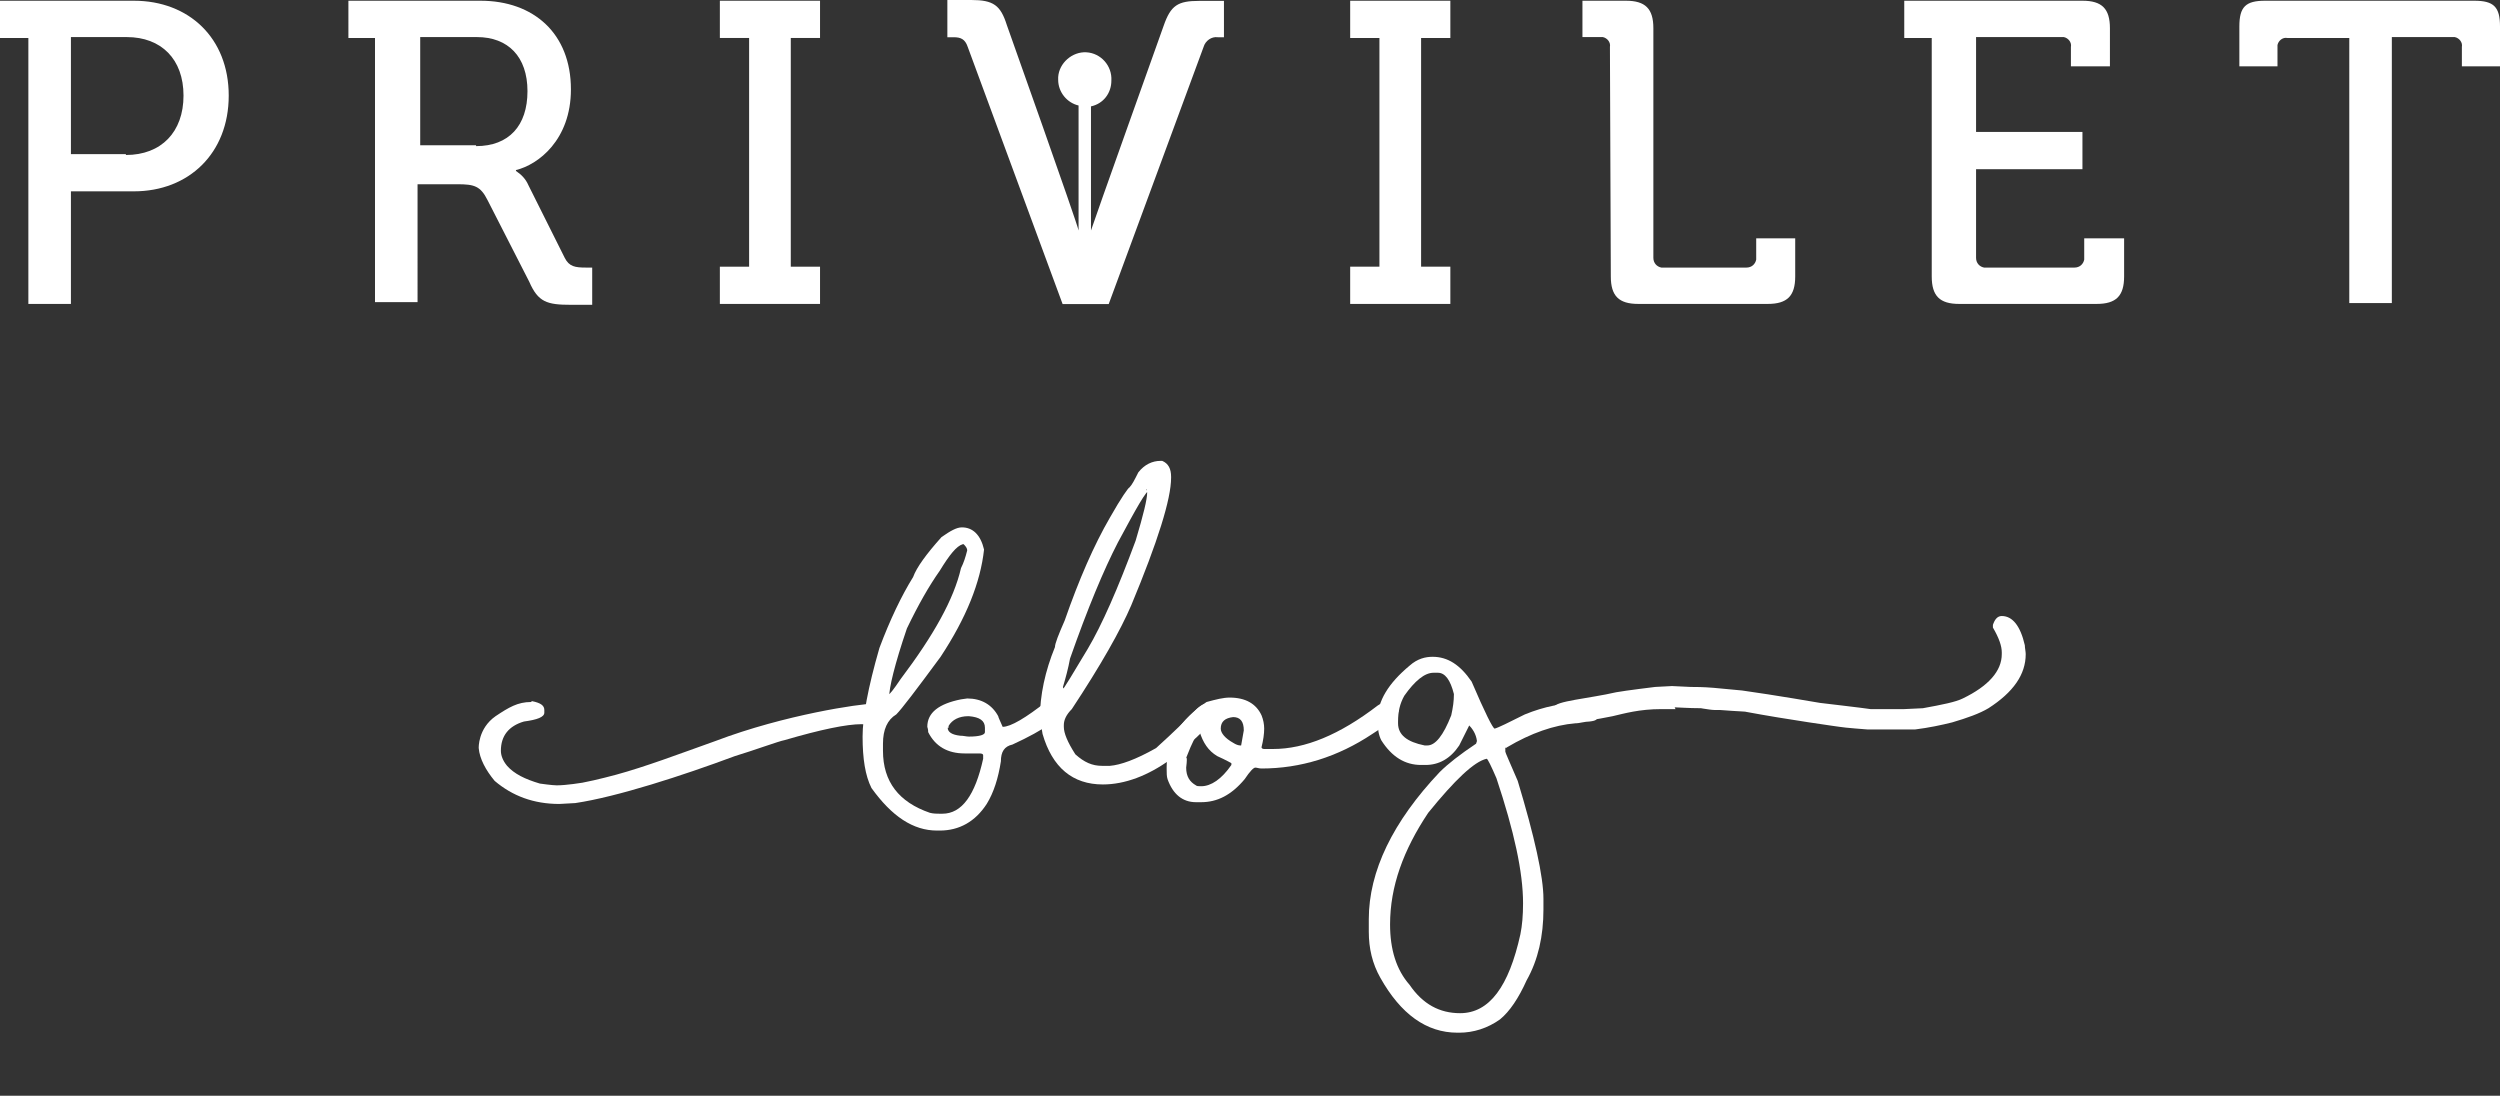
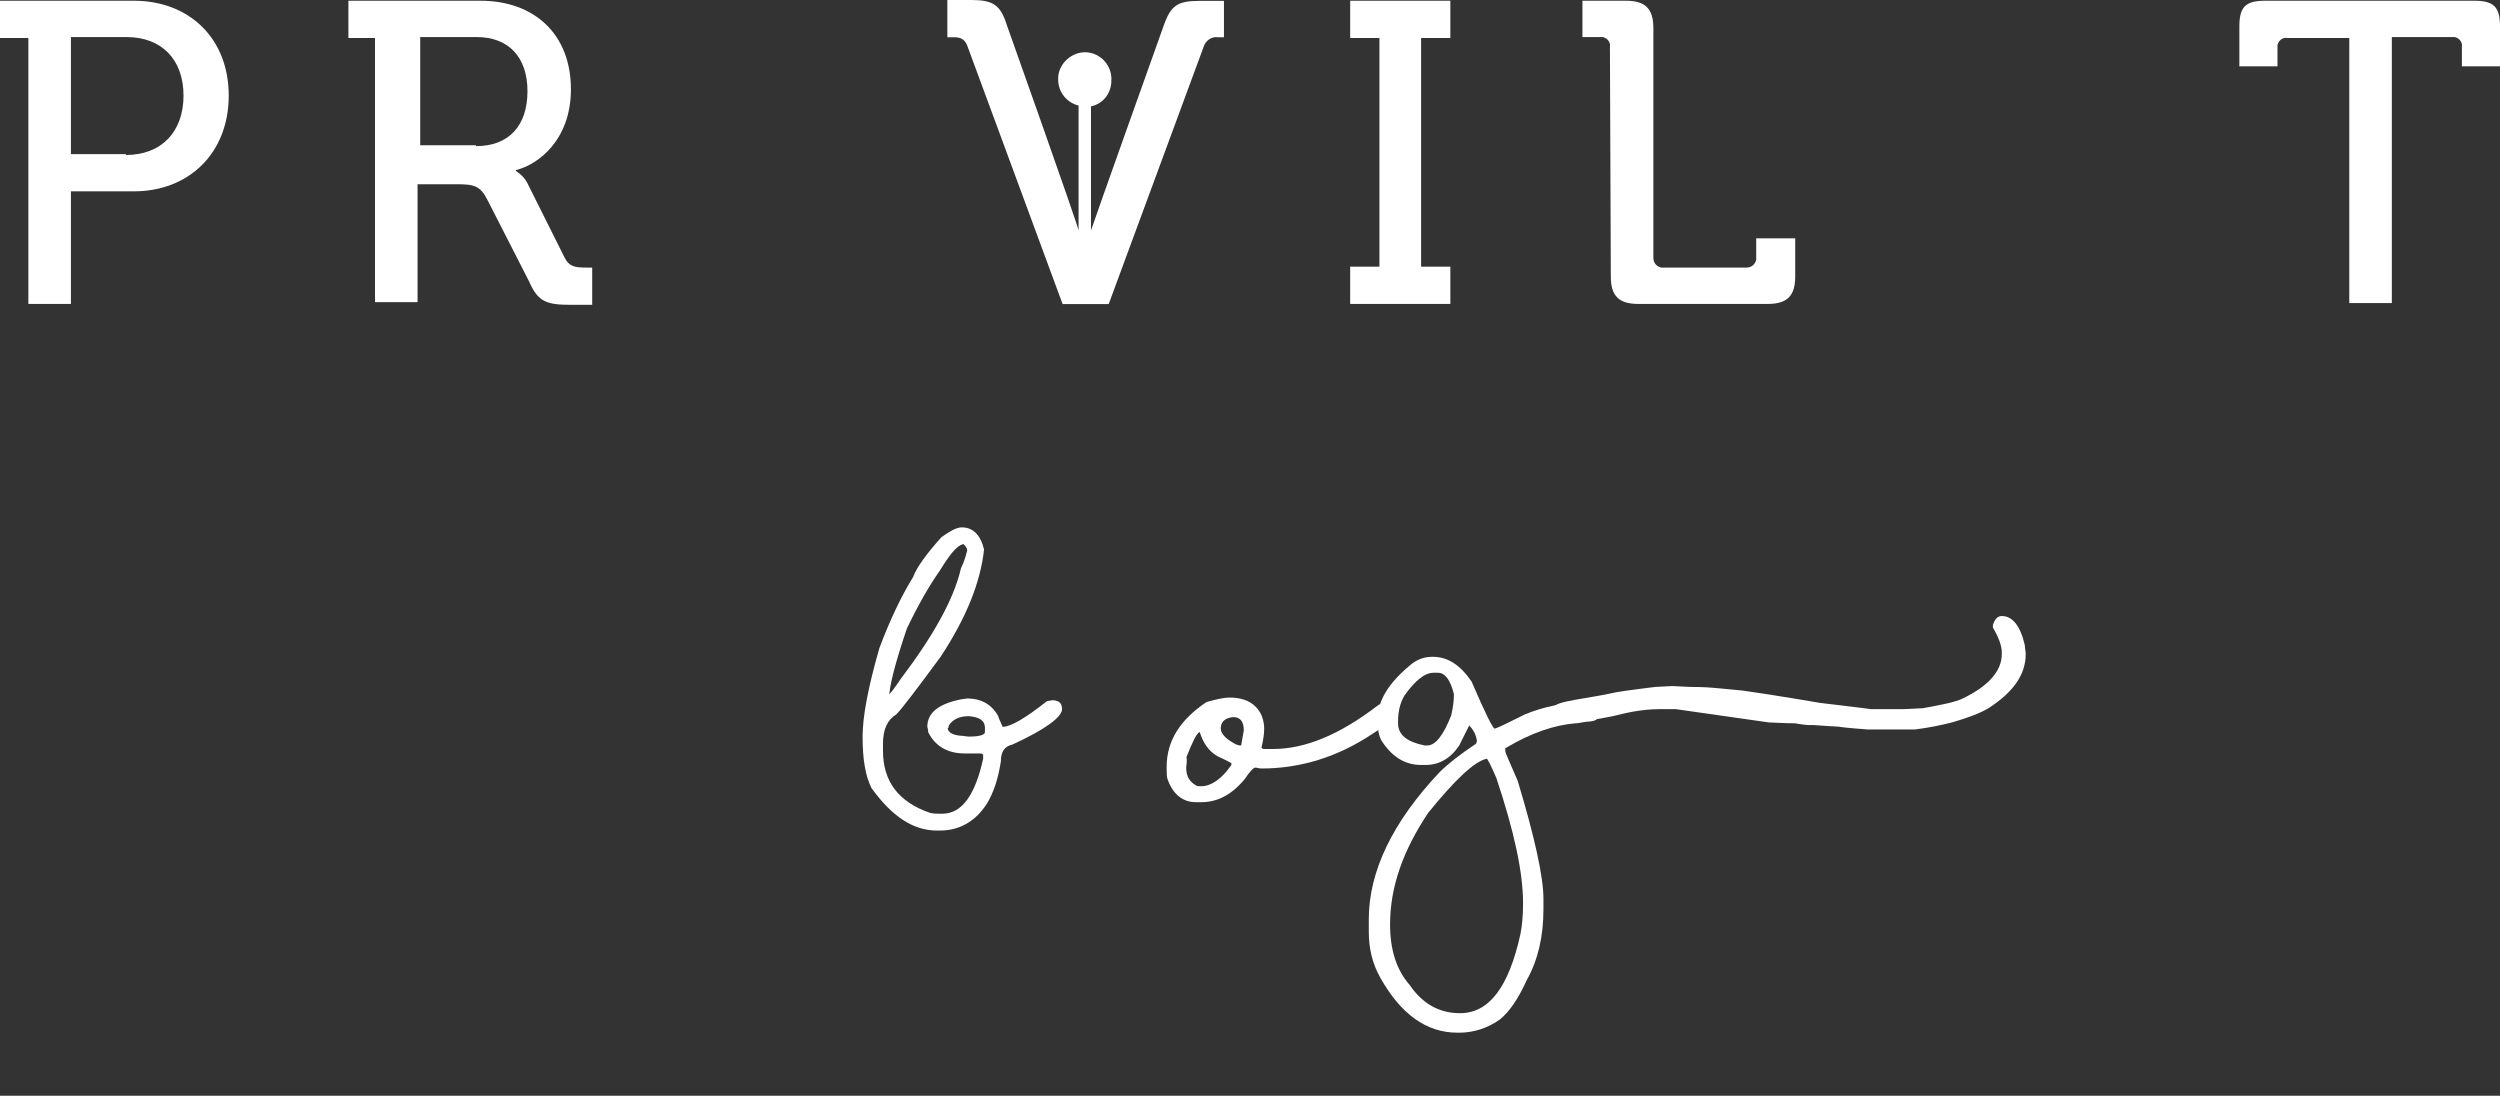
<svg xmlns="http://www.w3.org/2000/svg" version="1.1" id="Layer_1" x="0px" y="0px" viewBox="0 0 282 123.6" style="enable-background:new 0 0 282 123.6;" xml:space="preserve">
  <rect x="0" y="0" width="282" height="123.6" fill="#333333" stroke="none" />
  <style type="text/css">
	.st0{fill:#FFFFFF;}
	.st1{enable-background:new    ;}
</style>
  <g transform="translate(-8620 457.587)">
    <g transform="translate(468 -12.587)">
      <g transform="translate(8152 -444.917)">
        <path class="st0" d="M3.2,4.2H0V0h15.1c6.2,0,10.7,4.2,10.7,10.7s-4.5,10.8-10.7,10.8H8v12.7H3.2L3.2,4.2z M14.2,17.4     c4,0,6.5-2.6,6.5-6.7s-2.5-6.6-6.4-6.6H8v13.2H14.2z" />
        <path class="st0" d="M42.5,4.2h-3.2V0h14.9c6,0,10.2,3.7,10.2,10c0,5.7-3.7,8.5-6.2,9.1v0.1c0.6,0.4,1.1,0.9,1.4,1.6l4.1,8.2     c0.5,1,1.2,1.1,2.4,1.1h0.7v4.2h-2.4c-2.7,0-3.7-0.3-4.7-2.6l-4.7-9.2c-0.8-1.6-1.5-1.8-3.4-1.8h-4.5V34h-4.8V4.2H42.5z      M53.7,16.4c3.7,0,5.8-2.3,5.8-6.2s-2.2-6.1-5.7-6.1h-6.4v12.2H53.7z" />
-         <path class="st0" d="M81.2,30h3.3V4.2h-3.3V0h11.3v4.2h-3.3V30h3.3v4.2H81.2V30z" />
        <path class="st0" d="M152.3,30h3.3V4.2h-3.3V0h11.3v4.2h-3.3V30h3.3v4.2h-11.3V30z" />
        <path class="st0" d="M181.6,5.2c0.1-0.5-0.3-1-0.8-1.1c-0.1,0-0.2,0-0.2,0h-2.1V0h4.9c2.2,0,3.1,0.9,3.1,3.1V29     c0,0.6,0.4,1,0.9,1.1c0.1,0,0.1,0,0.2,0h9.4c0.6,0,1-0.4,1.1-0.9c0-0.1,0-0.1,0-0.2v-2.2h4.4v4.3c0,2.2-0.9,3.1-3.1,3.1h-14.6     c-2.2,0-3.1-0.9-3.1-3.1L181.6,5.2z" />
-         <path class="st0" d="M218,4.2h-3.2V0h20.1c2.2,0,3.1,0.9,3.1,3.1v4.3h-4.4V5.2c0.1-0.5-0.3-1-0.8-1.1c-0.1,0-0.2,0-0.2,0h-9.7     v10.7h12v4.2h-12V29c0,0.6,0.4,1,0.9,1.1c0.1,0,0.1,0,0.2,0h10c0.6,0,1-0.4,1.1-0.9c0-0.1,0-0.1,0-0.2v-2.2h4.5v4.3     c0,2.2-0.9,3.1-3.1,3.1H221c-2.2,0-3.1-0.9-3.1-3.1V4.2z" />
        <path class="st0" d="M264.8,4.2H258c-0.5-0.1-1,0.3-1.1,0.8c0,0.1,0,0.2,0,0.2v2.2h-4.3V2.9c0-2.2,0.7-2.9,2.9-2.9h23.6     c2.2,0,2.9,0.7,2.9,2.9v4.5h-4.3V5.2c0.1-0.5-0.3-1-0.8-1.1c-0.1,0-0.2,0-0.2,0h-6.9v30h-4.8V4.2z" />
      </g>
      <g transform="translate(8258.862 -445)">
        <path class="st0" d="M28.4,0.1c-2.4,0-3.2,0.5-4,2.8c0,0-8,22.4-8.2,23.1V12c1.4-0.3,2.3-1.5,2.3-2.9c0.1-1.7-1.2-3.1-2.8-3.2     s-3.1,1.2-3.2,2.8c0,0.1,0,0.2,0,0.3c0,1.4,1,2.6,2.3,2.9v14.1C14.7,25.3,6.7,2.8,6.7,2.8C6,0.6,5.2,0,2.7,0H0v4.2h0.7     c0.8,0,1.3,0.2,1.6,1.1l10.7,29h5.2l10.7-29c0.2-0.7,0.9-1.2,1.6-1.1h0.7V0.1H28.4z" />
      </g>
    </g>
    <g class="st1">
-       <path class="st0" d="M8680-378.5c1,0.2,1.4,0.5,1.4,1v0.3c0,0.5-0.8,0.8-2.3,1c-1.7,0.5-2.6,1.6-2.6,3.3c0,0.5,0.2,1.1,0.7,1.7    c0.8,0.9,2,1.5,3.7,2c0,0,1.4,0.2,1.9,0.2c1.1,0,2.9-0.3,2.9-0.3c1.6-0.3,3.8-0.9,3.8-0.9c3.3-0.9,7-2.3,11.2-3.8    c7.9-3,16.4-4.2,17.7-4.2c1.3,0.1,2,0.6,2,1.3c0,0.5-0.3,0.9-0.9,1.1c-0.3,0-1.1,0-2.3-0.1c-1.7,0-4.6,0.6-8.7,1.8    c-0.6,0.1-3.6,1.2-5.6,1.8c-5.9,2.2-13.3,4.6-18,5.3c0,0-1.7,0.1-1.8,0.1c-2.9,0-5.3-0.9-7.3-2.6c-1-1.2-1.7-2.5-1.8-3.7    c0,0-0.1-2.2,1.9-3.6c1.5-1,2.5-1.6,4-1.6" />
      <path class="st0" d="M8728.5-398.1c1.2,0,2.1,0.8,2.5,2.5c-0.4,3.7-2,7.7-4.9,12.1c-2.8,3.8-4.4,5.9-5,6.5c-1,0.6-1.5,1.7-1.5,3.3    v0.8c0,3.5,1.8,5.8,5.3,7c0.4,0.1,0.8,0.1,1.1,0.1h0.3c2.2,0,3.7-2.1,4.6-6.2v-0.4c0-0.1-0.1-0.2-0.4-0.2h-1.7    c-1.9,0-3.3-0.8-4.1-2.4c0-0.1,0-0.3-0.1-0.6c0-1.6,1.3-2.6,3.8-3.1l0.7-0.1c1.6,0,2.8,0.7,3.5,2c0,0.1,0.2,0.5,0.5,1.2    c0.9,0,2.6-1,5-2.9l0.6-0.1c0.7,0,1.1,0.3,1.1,1c0,0.9-1.9,2.3-5.6,4c-0.9,0.2-1.3,0.8-1.3,1.9c-0.3,1.9-0.8,3.5-1.6,4.8    c-1.3,2-3.1,3-5.3,3h-0.3c-2.7,0-5.1-1.6-7.4-4.8c-0.7-1.4-1-3.3-1-5.8c0-2.2,0.6-5.5,1.9-10c1.2-3.2,2.5-5.9,3.8-8    c0.4-1.1,1.5-2.6,3.2-4.5C8727.2-397.7,8727.9-398.1,8728.5-398.1z M8720.3-379v0.1c0-0.2-0.1-0.3-0.3-0.3h0.2    c0.1,0,0.6-0.6,1.4-1.8c3.7-4.9,6-9,6.8-12.5c0.3-0.6,0.5-1.2,0.7-2c0-0.2-0.1-0.4-0.4-0.7h-0.1c-0.7,0.2-1.5,1.2-2.6,3    c-1.2,1.7-2.4,3.8-3.7,6.5C8720.9-382.6,8720.3-380,8720.3-379z M8726.9-375.5c0,0.5,0.5,0.8,1.4,0.9c0.4,0,0.7,0.1,1,0.1    c1.2,0,1.8-0.2,1.8-0.5v-0.5c0-0.8-0.6-1.2-1.8-1.3h-0.1c-1,0-1.8,0.4-2.2,1.1V-375.5z" />
-       <path class="st0" d="M8750.9-405.6h0.2c0.7,0.3,1,0.9,1,1.8v0.1c0,2.4-1.5,7.2-4.5,14.4c-1.2,2.8-3.4,6.7-6.7,11.7    c-0.6,0.6-0.9,1.2-0.9,1.8v0.2c0,0.7,0.4,1.7,1.3,3.1c1,0.9,1.9,1.3,3,1.3h0.9c1.2-0.1,2.9-0.7,5.2-2c2-1.8,3.4-3.2,4.2-4    c0.6-0.7,1.1-1,1.5-1h0.2c0.5,0.3,0.8,0.6,0.8,1.1c-0.1,0.8-1.8,2.6-5.1,5.2c-2.5,1.8-5.1,2.8-7.6,2.8c-3.4,0-5.7-1.9-6.8-5.7    c-0.1-0.7-0.2-1.2-0.3-1.7c0-2.7,0.6-5.4,1.7-8.1c0-0.4,0.4-1.4,1.1-3c1.6-4.6,3.3-8.5,5.1-11.6c1.3-2.3,2.1-3.4,2.2-3.4    c0.3-0.3,0.6-0.9,1-1.7C8749.1-405.2,8750-405.6,8750.9-405.6z M8739.9-380.1c0,0.1,0.1,0.2,0.1,0.4l-0.1,0.1c0,0,0,0-0.2,0h0    c0.4-0.4,1.3-2,3-4.8c1.6-2.7,3.4-6.8,5.4-12.2c0.9-3,1.3-4.7,1.3-5.4c0-0.4-0.1-0.5-0.1-0.3h0.4c-0.4,0-1.5,2-3.6,5.9    c-1.6,3.1-3.4,7.4-5.4,13.1C8740.5-382.2,8740.2-381.1,8739.9-380.1z" />
      <path class="st0" d="M8758.7-378.9c1.8,0,3,0.7,3.6,2c0.2,0.5,0.3,1,0.3,1.5c0,0.6-0.1,1.3-0.3,2.1c0,0.1,0.1,0.2,0.3,0.2h1    c3.6,0,7.5-1.6,11.8-4.9c0.6-0.4,1.1-0.5,1.5-0.5h0.2c0.4,0.2,0.7,0.6,0.7,1c-0.1,0.6-1.1,1.5-3,2.7c-3.9,2.6-8.1,3.9-12.5,3.9    c-0.3,0-0.5-0.1-0.7-0.1c-0.2,0-0.6,0.4-1.2,1.3c-1.5,1.8-3.1,2.6-4.9,2.6h-0.6c-1.5,0-2.6-0.9-3.2-2.6c-0.1-0.3-0.1-0.7-0.1-1.1    v-0.3c0-2.9,1.5-5.3,4.5-7.3C8757.2-378.7,8758-378.9,8758.7-378.9z M8753.8-371c0,1,0.4,1.6,1.1,2c0.1,0.1,0.3,0.1,0.6,0.1    c1.1,0,2.3-0.8,3.4-2.4l0-0.2c0,0-0.5-0.3-1.6-0.8c-1-0.6-1.6-1.5-2-2.8l0.1,0.1h-0.1c-0.3,0.1-0.8,1.1-1.5,2.9    C8753.9-372.2,8753.9-371.8,8753.8-371z M8757.7-375.4c0,0.5,0.5,1.1,1.4,1.6c0.3,0.2,0.6,0.3,0.8,0.3h0.1c0,0,0.1-0.6,0.3-1.7    c0-1-0.4-1.5-1.2-1.5C8758.2-376.6,8757.7-376.2,8757.7-375.4z" />
      <path class="st0" d="M8781.6-383.5c1.7,0,3.1,0.9,4.4,2.8c1.5,3.5,2.4,5.3,2.6,5.3c0.4-0.1,1.6-0.7,3.4-1.6    c2.2-0.9,4.3-1.3,6.3-1.3c1.3,0.1,1.9,0.5,1.9,1v0.3c0,0.6-0.1,0.7-0.9,0.8c-0.5,0-1.2,0.2-1.5,0.2h-0.1c-2.4,0.2-5,1.1-7.7,2.7    c-0.1,0.1-0.2,0.1-0.2,0v0.5c0,0.1,0.5,1.2,1.4,3.3c1.9,6.3,2.9,10.8,2.9,13.3v1.2c0,3-0.6,5.7-1.9,8c-0.9,2-1.9,3.5-3,4.4    c-1.4,1-3,1.5-4.6,1.5h-0.2c-3.5,0-6.4-2.1-8.7-6.2c-0.9-1.6-1.3-3.3-1.3-5.2v-1.4c0-5.4,2.7-11,8-16.6c0.9-0.9,2.3-2,4.1-3.2    l0.1-0.3c-0.1-0.8-0.5-1.4-1-1.9h0.2c0,0-0.4,0.8-1.2,2.4c-1,1.5-2.3,2.2-3.8,2.2h-0.5c-1.8,0-3.3-0.9-4.5-2.8    c-0.3-0.6-0.4-1.3-0.4-2.1v-0.3c0-2,1.2-4,3.6-6C8779.9-383.3,8780.8-383.5,8781.6-383.5z M8776.8-353.3c0,2.8,0.7,5.1,2.2,6.8    c1.5,2.2,3.4,3.2,5.7,3.2c3.3,0,5.5-3,6.8-8.9c0.2-1,0.3-2.1,0.3-3.5c0-3.5-1-8.1-3-14.1c-0.6-1.4-1-2.2-1.1-2.2    c-1.4,0.3-3.6,2.4-6.6,6.1C8778.3-361.7,8776.8-357.6,8776.8-353.3z M8777.7-376.2v0.2c0,1.3,1,2.1,3,2.5h0.3    c0.9,0,1.8-1.1,2.7-3.4c0.2-0.9,0.3-1.6,0.3-2.4c-0.4-1.6-1-2.4-1.8-2.4h-0.5c-1,0-2.1,0.9-3.3,2.6    C8777.9-378.2,8777.7-377.3,8777.7-376.2z" />
-       <path class="st0" d="M8809-377.6h-1.6c-2.5,0-4.2,0.5-5.5,0.8c-2,0.4-3.3,0.6-3.8,0.6c-1.3,0.1-1.9-0.1-1.9-0.6l-0.9-1    c0-0.7,4-1,7-1.7c1.1-0.2,4.4-0.6,4.4-0.6l1.9-0.1l2.1,0.1c0.5,0,1.4,0,2.6,0.1l3.2,0.3c3.6,0.5,8.8,1.4,8.8,1.4s5.1,0.6,5.7,0.7    l0.7,0h3.1l2.1-0.1c2.2-0.4,3.7-0.7,4.5-1.1c2.9-1.4,4.4-3.1,4.4-5v-0.2c0-0.7-0.3-1.6-1-2.8v-0.3c0.2-0.6,0.5-1,1-1    c1.2,0,2.1,1.1,2.6,3.3c0,0.3,0.1,0.7,0.1,1c0,2.3-1.4,4.3-4.2,6.1c-1,0.6-2.4,1.1-4.1,1.6c-1.2,0.3-2.6,0.6-4.2,0.8l-3.1,0    c0,0-1.6,0-2.2,0c0,0-2.7-0.2-3.2-0.3c0,0-5.8-0.8-10.6-1.7c0.3,0-1.5-0.1-1.5-0.1l-1.4-0.1h-0.6c-0.3,0-0.9-0.1-0.9-0.1    s-0.7-0.1-0.6-0.1c-1.5,0-2.6-0.1-3-0.1" />
+       <path class="st0" d="M8809-377.6h-1.6c-2.5,0-4.2,0.5-5.5,0.8c-2,0.4-3.3,0.6-3.8,0.6c-1.3,0.1-1.9-0.1-1.9-0.6l-0.9-1    c0-0.7,4-1,7-1.7c1.1-0.2,4.4-0.6,4.4-0.6l1.9-0.1l2.1,0.1c0.5,0,1.4,0,2.6,0.1l3.2,0.3c3.6,0.5,8.8,1.4,8.8,1.4s5.1,0.6,5.7,0.7    l0.7,0h3.1l2.1-0.1c2.2-0.4,3.7-0.7,4.5-1.1c2.9-1.4,4.4-3.1,4.4-5v-0.2c0-0.7-0.3-1.6-1-2.8v-0.3c0.2-0.6,0.5-1,1-1    c1.2,0,2.1,1.1,2.6,3.3c0,0.3,0.1,0.7,0.1,1c0,2.3-1.4,4.3-4.2,6.1c-1,0.6-2.4,1.1-4.1,1.6c-1.2,0.3-2.6,0.6-4.2,0.8l-3.1,0    c0,0-1.6,0-2.2,0c0,0-2.7-0.2-3.2-0.3c0.3,0-1.5-0.1-1.5-0.1l-1.4-0.1h-0.6c-0.3,0-0.9-0.1-0.9-0.1    s-0.7-0.1-0.6-0.1c-1.5,0-2.6-0.1-3-0.1" />
    </g>
  </g>
</svg>